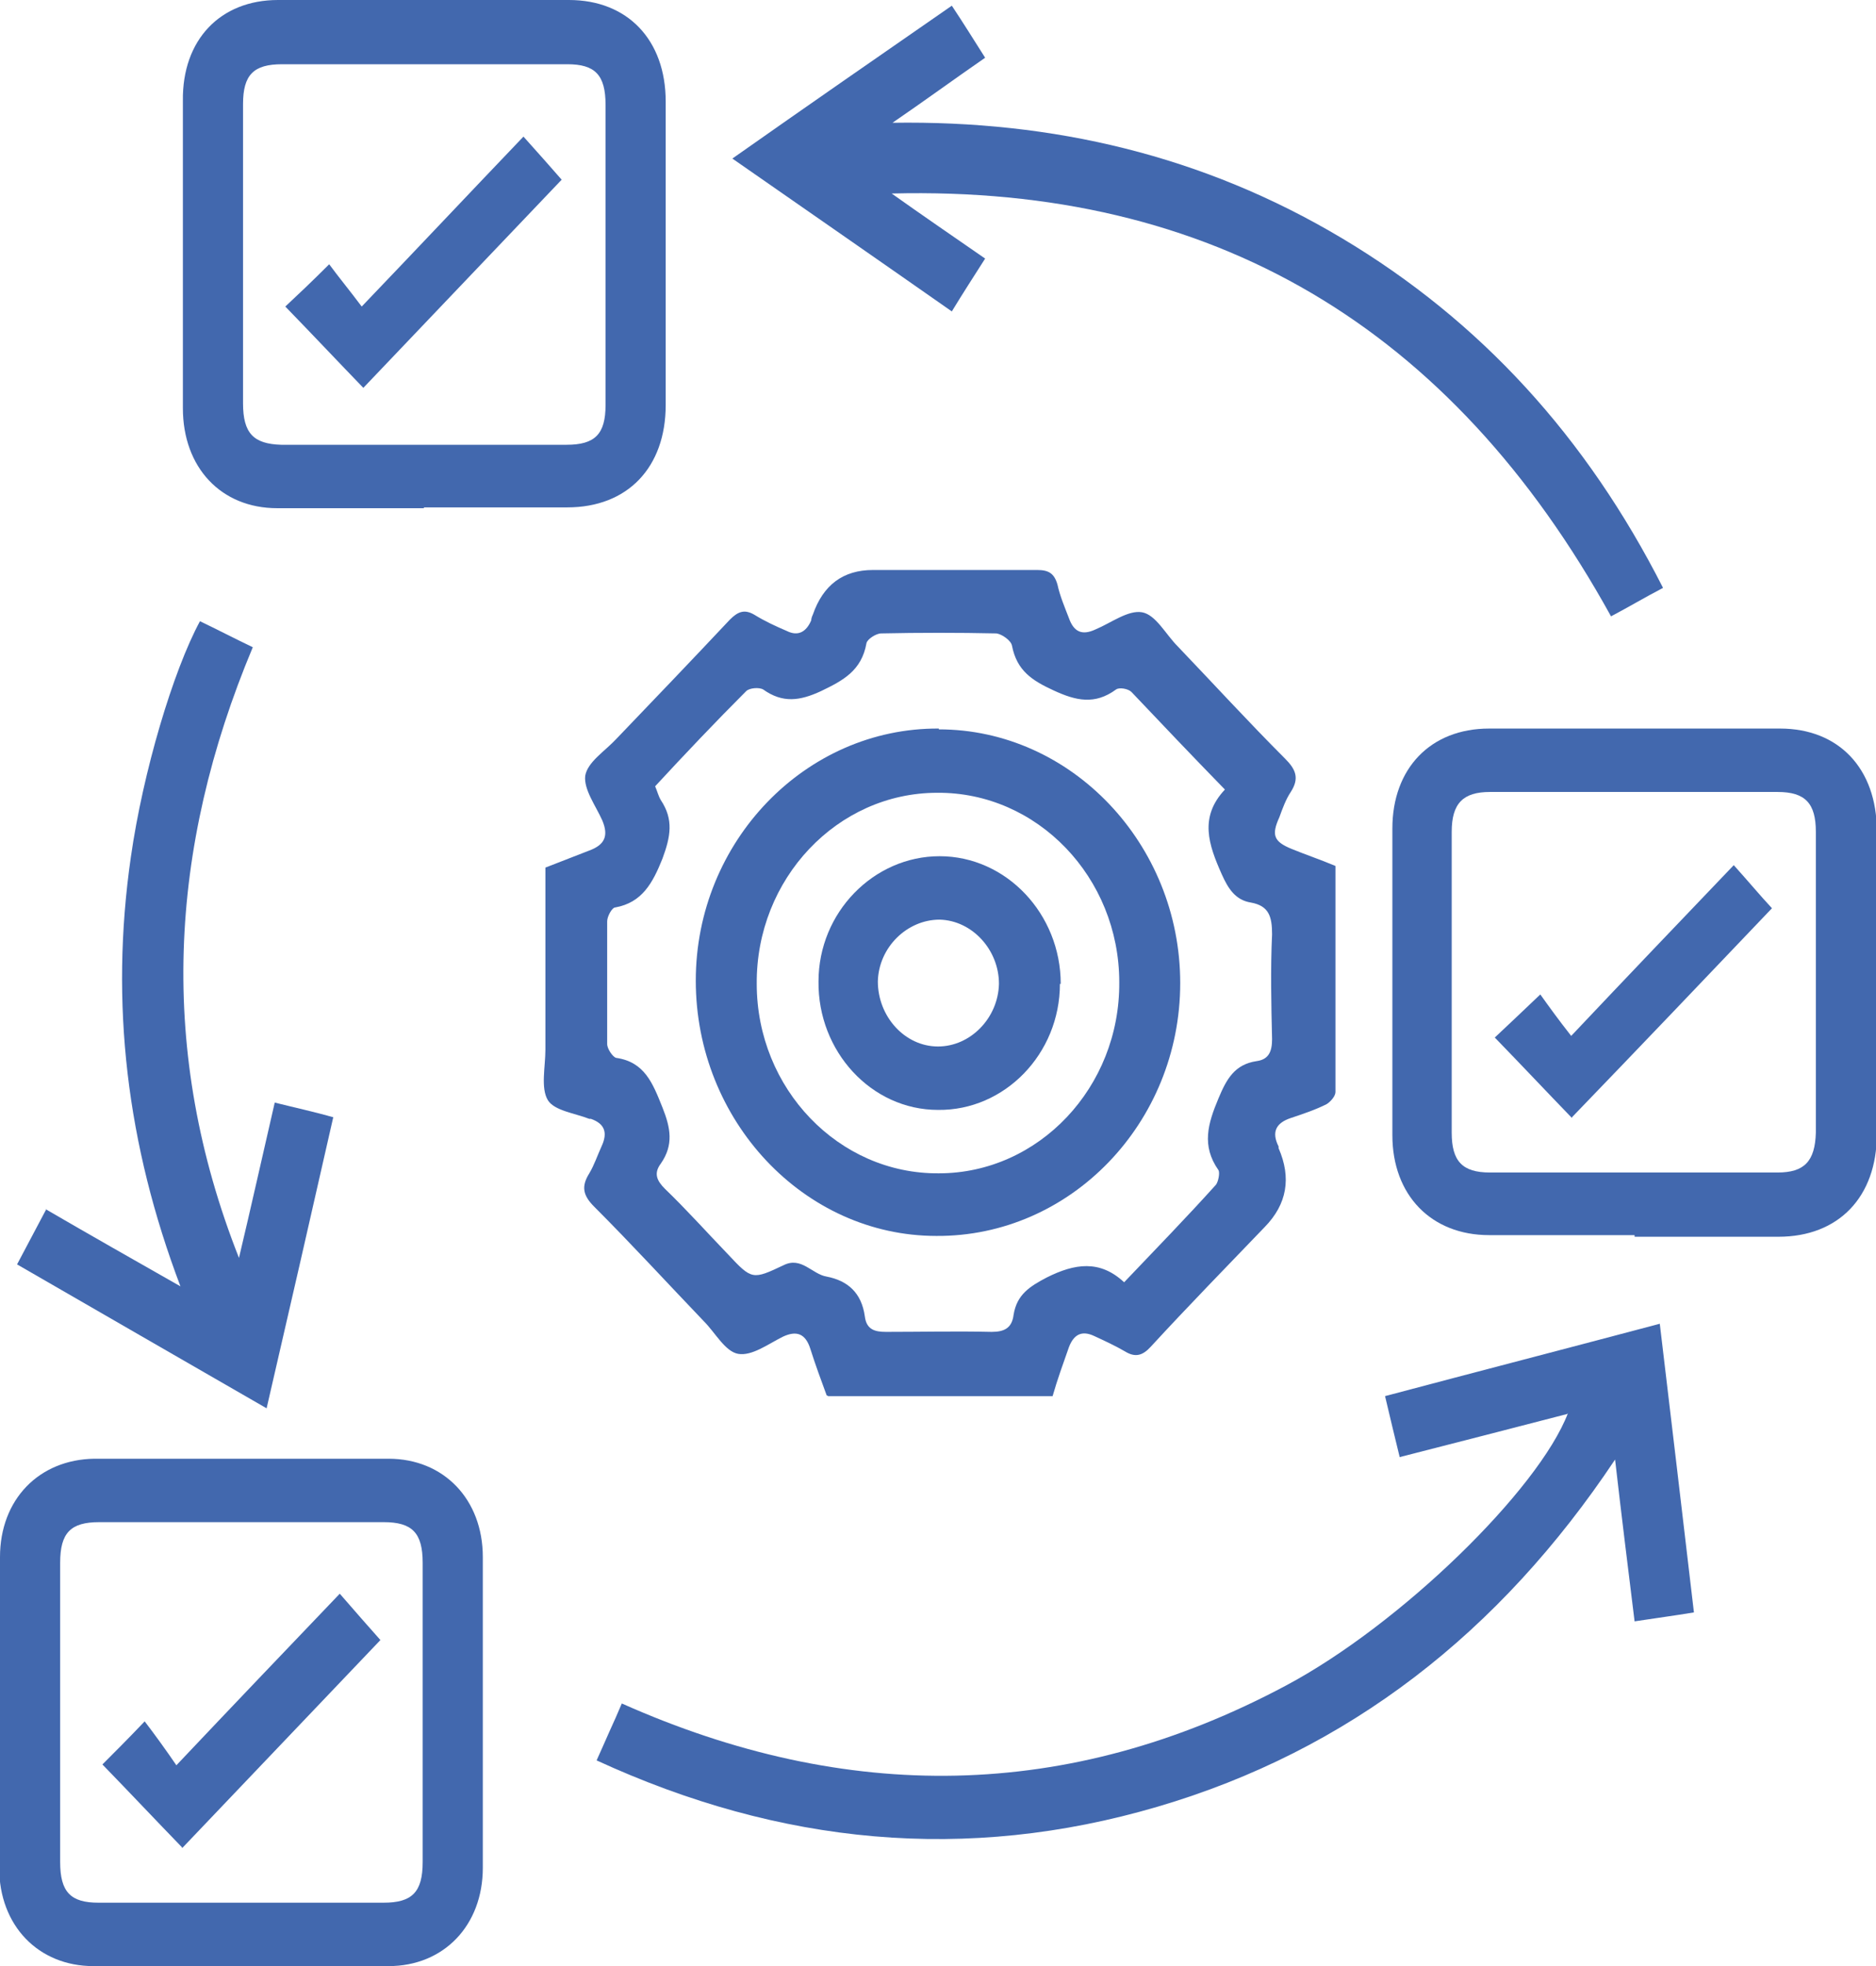
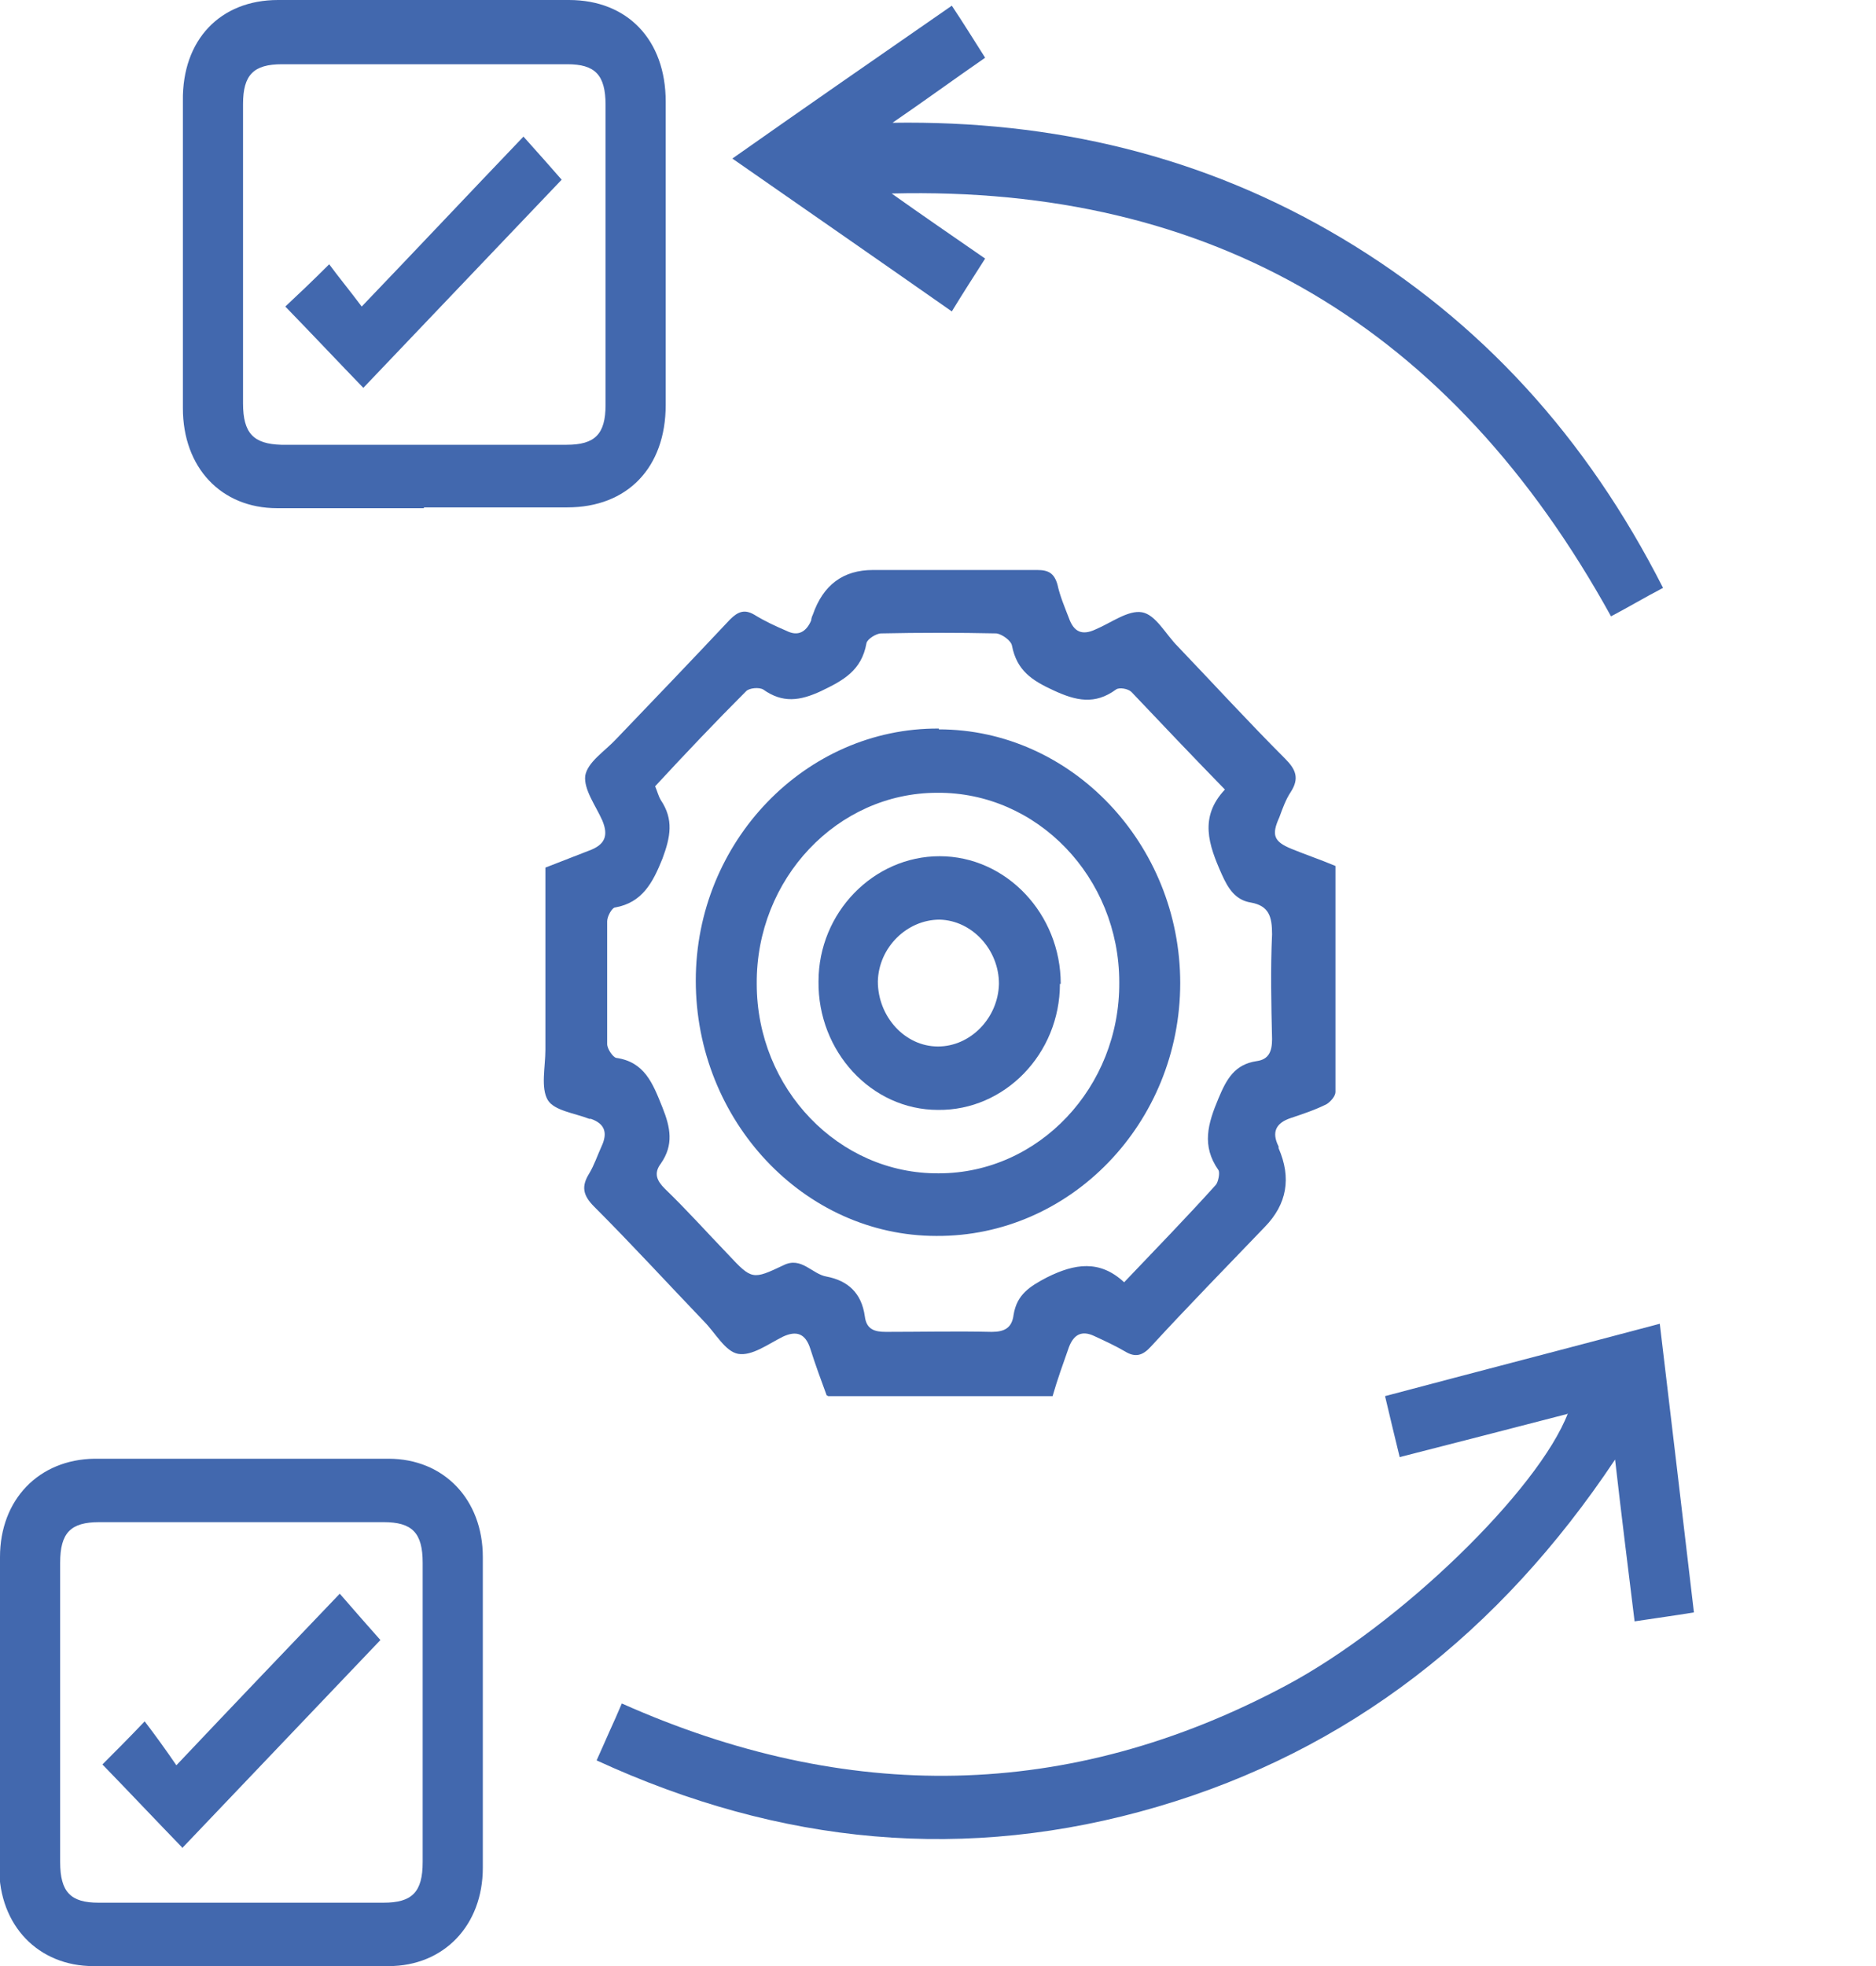
<svg xmlns="http://www.w3.org/2000/svg" id="Livello_2" viewBox="0 0 23.08 24.18">
  <defs>
    <style>.cls-1{fill:#4268ae;}</style>
  </defs>
  <g id="Livello_1-2">
    <path class="cls-1" d="M15.06,9.7c-.4-.41-.77-.8-1.14-1.19-.04-.04-.15-.06-.19-.03-.26,.19-.49,.14-.77,.01-.26-.12-.45-.24-.51-.55-.01-.06-.12-.14-.19-.15-.47-.01-.95-.01-1.42,0-.06,0-.17,.07-.18,.12-.06,.34-.29,.46-.56,.59-.26,.12-.47,.15-.71-.02-.05-.03-.17-.02-.21,.02-.38,.38-.75,.77-1.12,1.17,.03,.07,.04,.12,.07,.17,.16,.24,.12,.45,.02,.72-.12,.3-.25,.54-.58,.6-.04,0-.1,.11-.1,.17,0,.5,0,1.01,0,1.51,0,.06,.07,.16,.11,.17,.35,.05,.45,.31,.57,.61,.1,.25,.14,.46-.02,.69-.09,.12-.05,.21,.05,.31,.27,.26,.52,.54,.78,.81,.29,.31,.3,.31,.68,.13,.22-.11,.35,.11,.53,.14,.26,.05,.43,.2,.47,.49,.02,.16,.12,.19,.26,.19,.43,0,.87-.01,1.3,0,.16,0,.25-.05,.27-.21,.04-.25,.2-.35,.41-.46,.34-.17,.65-.22,.95,.06,.39-.41,.77-.8,1.13-1.2,.03-.04,.05-.15,.03-.18-.21-.3-.13-.57,0-.88,.1-.24,.2-.42,.47-.46,.15-.02,.19-.12,.19-.27-.01-.43-.02-.86,0-1.29,0-.22-.04-.35-.26-.39-.19-.03-.28-.17-.36-.35-.16-.36-.28-.7,.04-1.04m-4.9,7.45c-.07-.19-.14-.38-.2-.57-.06-.19-.17-.23-.34-.15-.18,.09-.38,.24-.55,.21-.16-.03-.28-.26-.42-.4-.45-.47-.89-.95-1.35-1.41-.14-.14-.16-.25-.06-.41,.06-.1,.1-.22,.15-.33,.08-.17,.04-.28-.13-.34,0,0-.02,0-.02,0-.18-.07-.43-.1-.51-.23-.09-.15-.03-.41-.03-.62,0-.74,0-1.48,0-2.24,.18-.07,.36-.14,.54-.21,.19-.07,.24-.18,.16-.37-.08-.18-.23-.38-.21-.55,.03-.17,.24-.3,.38-.45,.47-.49,.93-.97,1.4-1.47,.1-.1,.18-.13,.3-.06,.13,.08,.26,.14,.4,.2,.14,.07,.24,.01,.3-.13,0-.02,.01-.05,.02-.07q.19-.55,.74-.55c.68,0,1.35,0,2.02,0,.14,0,.21,.04,.25,.18,.03,.14,.09,.28,.14,.41,.06,.17,.16,.22,.33,.14,.19-.08,.4-.24,.57-.21,.17,.03,.29,.27,.44,.42,.44,.46,.87,.93,1.32,1.38,.13,.13,.18,.24,.07,.41-.06,.09-.1,.2-.14,.31-.1,.22-.07,.3,.15,.39,.17,.07,.35,.13,.54,.21,0,.93,0,1.85,0,2.78,0,.05-.06,.12-.11,.15-.14,.07-.29,.12-.44,.17-.18,.06-.24,.17-.15,.35,0,0,0,.02,0,.02q.24,.55-.17,.97c-.47,.49-.94,.97-1.4,1.47-.1,.11-.19,.14-.32,.06-.12-.07-.25-.13-.38-.19-.15-.07-.25-.02-.31,.14-.07,.2-.14,.39-.2,.6h-2.76Z" />
    <path class="cls-1" d="M19.28,17.39c-.69,.18-1.36,.35-2.06,.53-.06-.25-.12-.49-.18-.75,1.13-.3,2.25-.59,3.38-.89,.14,1.18,.28,2.35,.42,3.55-.24,.04-.47,.07-.73,.11-.08-.65-.16-1.29-.24-1.99-1.42,2.13-3.28,3.58-5.63,4.27-2.35,.69-4.64,.47-6.9-.57,.06-.13,.11-.25,.16-.36,.05-.11,.1-.22,.15-.34,2.76,1.23,5.49,1.21,8.17-.22,1.41-.75,3.11-2.41,3.47-3.35" />
    <path class="cls-1" d="M7.45,3.14c0-.62,0-1.23,0-1.85,0-.37-.13-.5-.47-.5-1.17,0-2.34,0-3.51,0-.35,0-.48,.13-.48,.49,0,1.23,0,2.45,0,3.68,0,.37,.13,.5,.47,.51,1.17,0,2.34,0,3.51,0,.35,0,.48-.13,.48-.49,0-.61,0-1.22,0-1.83m-2.23,3.1c-.61,0-1.21,0-1.81,0-.69,0-1.16-.5-1.16-1.23,0-1.26,0-2.52,0-3.78C2.24,.49,2.71,0,3.42,0,4.62,0,5.81,0,7,0c.72,0,1.19,.49,1.19,1.25,0,1.24,0,2.48,0,3.73,0,.77-.47,1.26-1.21,1.26-.59,0-1.18,0-1.77,0" />
-     <path class="cls-1" d="M22.34,12.11c0-.63,0-1.25,0-1.88,0-.35-.13-.49-.47-.49-1.18,0-2.36,0-3.54,0-.33,0-.47,.14-.47,.49,0,1.23,0,2.47,0,3.7,0,.35,.13,.49,.47,.49,1.18,0,2.36,0,3.54,0,.33,0,.46-.14,.47-.49,0-.61,0-1.22,0-1.83m-2.23,3.09c-.6,0-1.19,0-1.79,0-.71,0-1.19-.49-1.19-1.23,0-1.26,0-2.52,0-3.77,0-.74,.47-1.23,1.19-1.23,1.19,0,2.39,0,3.58,0,.72,0,1.19,.49,1.19,1.26,0,1.24,0,2.48,0,3.73,0,.77-.47,1.26-1.21,1.26-.59,0-1.18,0-1.77,0" />
    <path class="cls-1" d="M2.99,18.72c-.59,0-1.18,0-1.77,0-.35,0-.48,.13-.48,.5,0,1.23,0,2.45,0,3.68,0,.37,.13,.5,.47,.5,1.17,0,2.34,0,3.51,0,.35,0,.48-.13,.48-.5,0-1.23,0-2.45,0-3.68,0-.37-.13-.5-.48-.5-.58,0-1.16,0-1.74,0m.01-.78c.6,0,1.19,0,1.79,0,.68,0,1.16,.5,1.16,1.21,0,1.28,0,2.55,0,3.82,0,.71-.48,1.21-1.16,1.21-1.21,0-2.42,0-3.63,0-.68,0-1.16-.5-1.16-1.21C0,21.7,0,20.42,0,19.15c0-.71,.48-1.2,1.16-1.21,.61,0,1.22,0,1.84,0" />
    <path class="cls-1" d="M20.46,7.23c-.23,.12-.43,.24-.64,.35-1.97-3.57-4.91-5.3-8.85-5.2,.38,.27,.76,.53,1.15,.8-.14,.22-.27,.42-.41,.65-.9-.63-1.78-1.24-2.7-1.88,.91-.64,1.79-1.25,2.7-1.88,.14,.21,.27,.42,.41,.64-.39,.27-.76,.54-1.14,.8,1.97-.03,3.82,.4,5.53,1.42,1.71,1.02,3.01,2.45,3.95,4.3" />
-     <path class="cls-1" d="M.56,14.87c.55,.32,1.08,.62,1.66,.95-.66-1.74-.87-3.48-.61-5.28,.15-1.05,.52-2.29,.85-2.9,.21,.1,.42,.21,.65,.32-1.04,2.48-1.17,4.98-.17,7.51,.15-.63,.29-1.26,.44-1.91,.24,.06,.47,.11,.72,.18-.27,1.19-.54,2.37-.82,3.58-1.04-.6-2.05-1.18-3.07-1.77,.12-.23,.24-.45,.36-.68" />
    <path class="cls-1" d="M9.31,12.1c0,1.29,1.01,2.34,2.24,2.33,1.23,0,2.23-1.06,2.22-2.35,0-1.29-1.01-2.34-2.24-2.33-1.23,0-2.23,1.06-2.22,2.35m2.24-3.13c1.63,0,2.97,1.41,2.97,3.12,0,1.72-1.35,3.12-3,3.11-1.63,0-2.96-1.42-2.96-3.14,0-1.71,1.35-3.11,2.99-3.1" />
    <path class="cls-1" d="M4.05,3.25c.11,.15,.25,.32,.4,.52,.69-.72,1.33-1.4,1.99-2.09,.18,.2,.33,.37,.47,.53-.81,.85-1.64,1.72-2.44,2.56-.3-.31-.62-.65-.96-1,.15-.14,.33-.31,.54-.52" />
-     <path class="cls-1" d="M19.34,13.75c-.3-.31-.62-.65-.95-.99,.17-.16,.34-.32,.56-.53,.1,.14,.23,.32,.38,.51,.69-.73,1.34-1.41,2-2.1,.18,.2,.33,.38,.47,.53-.81,.85-1.63,1.71-2.46,2.57" />
    <path class="cls-1" d="M2.24,22.72c-.32-.33-.64-.67-.98-1.02,.15-.15,.32-.32,.52-.53,.13,.17,.26,.35,.39,.54,.7-.74,1.35-1.42,2.01-2.11,.19,.22,.35,.4,.5,.57-.81,.85-1.63,1.71-2.44,2.56" />
    <path class="cls-1" d="M12.29,12.1c0-.42-.33-.78-.73-.79-.4,0-.75,.34-.76,.76,0,.43,.33,.8,.74,.8,.4,0,.74-.35,.75-.77m.75,0c0,.86-.68,1.56-1.5,1.55-.82,0-1.48-.72-1.47-1.58,0-.85,.68-1.54,1.49-1.54,.82,0,1.49,.71,1.49,1.57" />
  </g>
</svg>